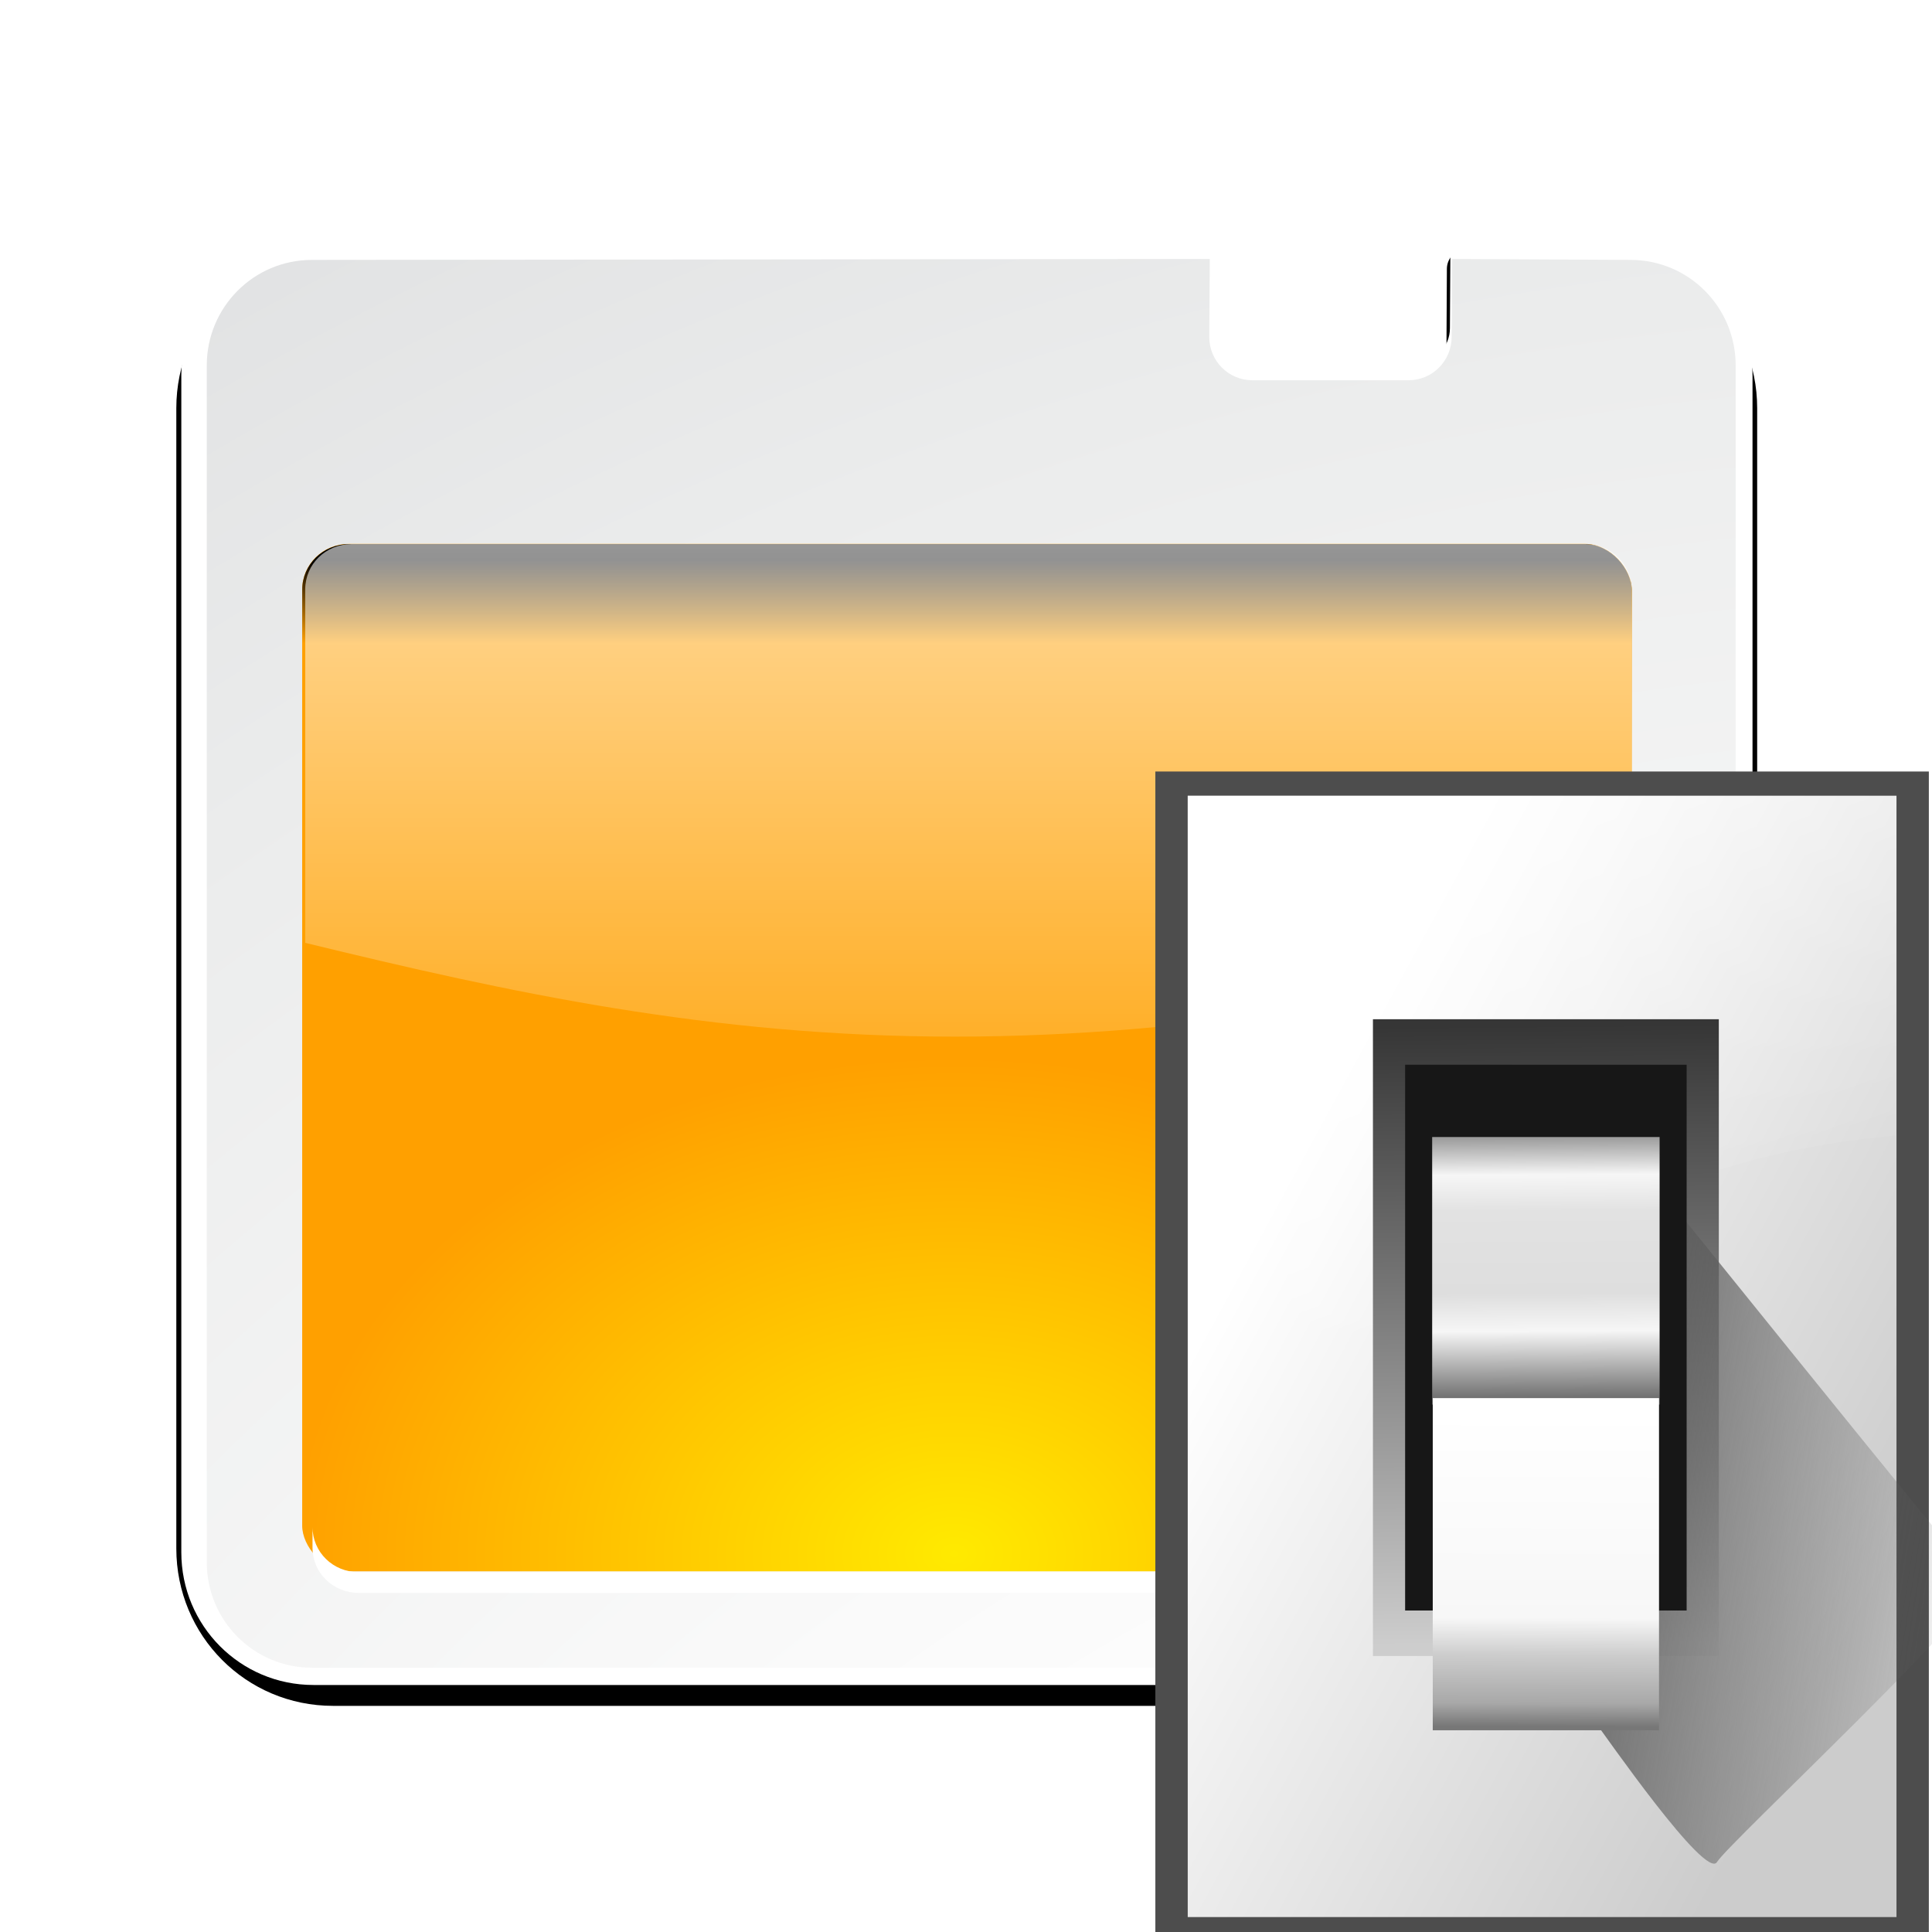
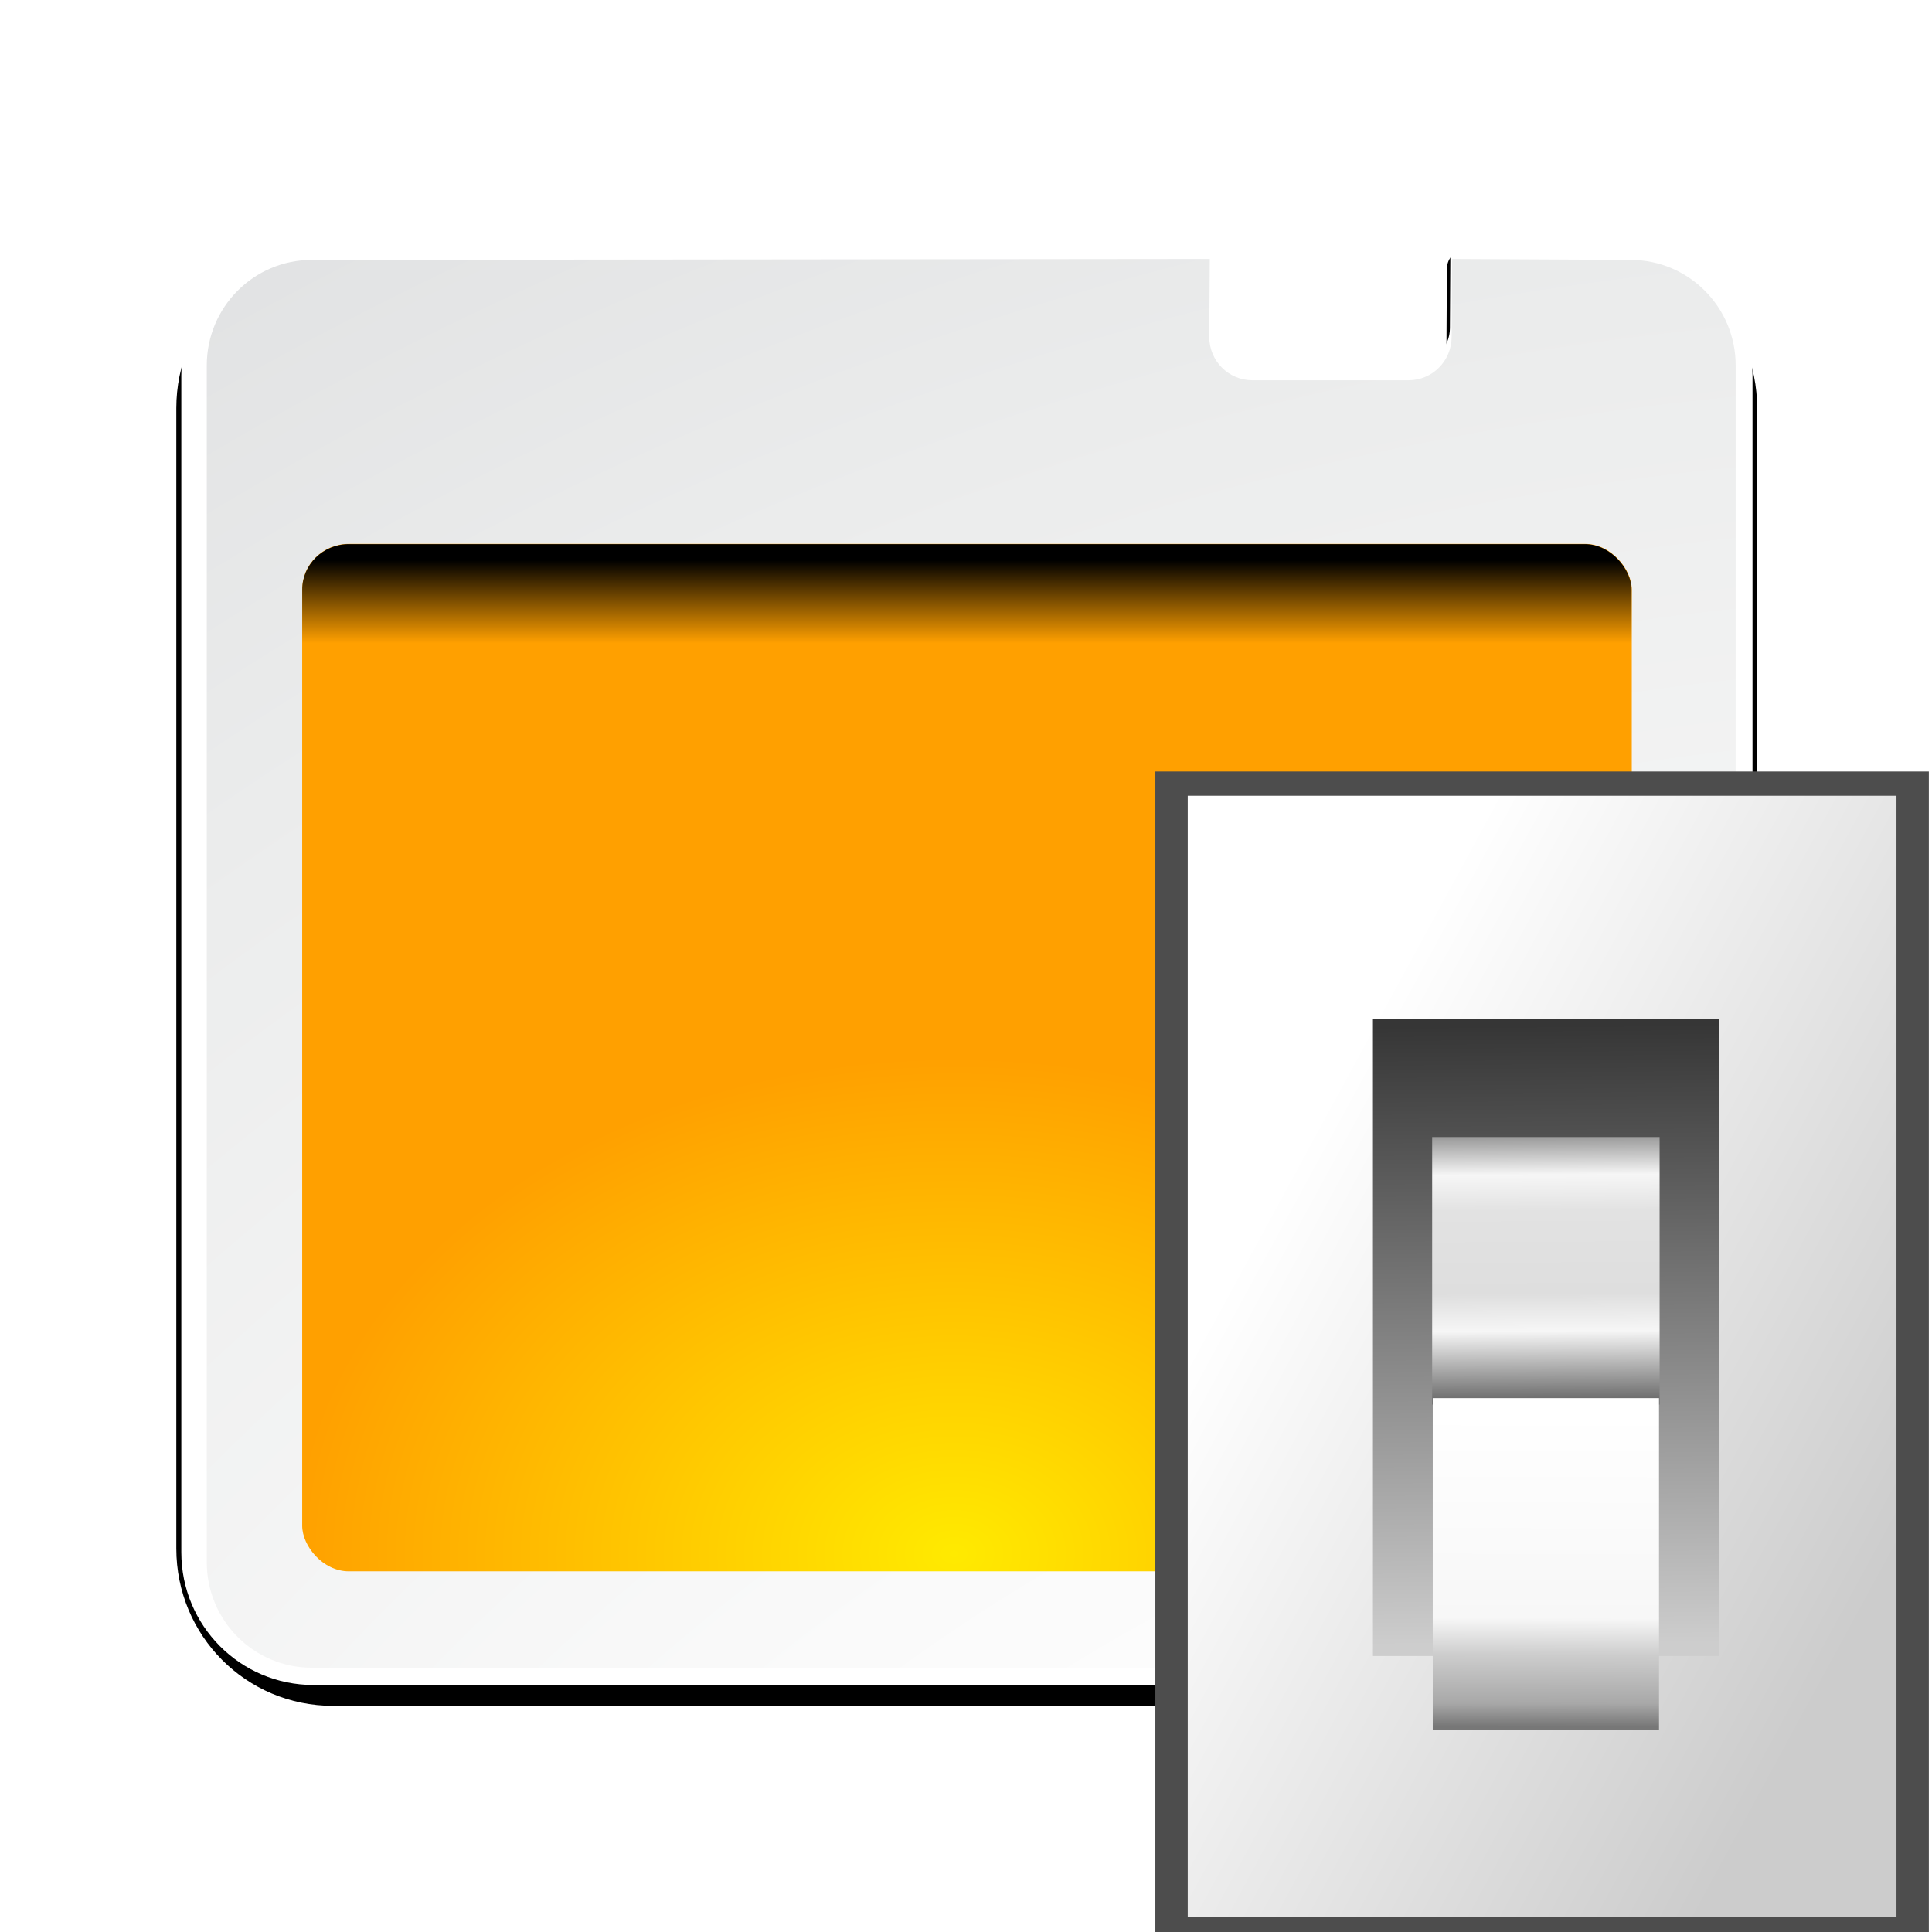
<svg xmlns="http://www.w3.org/2000/svg" enable-background="new 0 0 128 128" height="32" viewBox="0 0 46.545 46.545" width="32">
  <linearGradient id="a" gradientUnits="userSpaceOnUse" x1="78.611" x2="120.344" y1="1011.215" y2="1033.909">
    <stop offset="0" stop-color="#fff" />
    <stop offset="1" stop-color="#ccc" />
  </linearGradient>
  <linearGradient id="b" gradientUnits="userSpaceOnUse" x1="100.835" x2="116.428" y1="35.993" y2="78.924">
    <stop offset="0" stop-color="#fff" stop-opacity=".683" />
    <stop offset="1" stop-color="#fff" stop-opacity="0" />
  </linearGradient>
  <linearGradient id="c" gradientTransform="matrix(.596 0 0 .637 63.973 385.809)" gradientUnits="userSpaceOnUse" x1="65.457" x2="65.986" y1="947.384" y2="1011.669">
    <stop offset="0" stop-color="#363636" />
    <stop offset="1" stop-color="#cdcdcd" />
  </linearGradient>
  <linearGradient id="d" gradientUnits="userSpaceOnUse" x1="88.381" x2="130.486" y1="1008.997" y2="1015.695">
    <stop offset="0" stop-color="#5e5e5e" />
    <stop offset="1" stop-color="#5e5e5e" stop-opacity="0" />
  </linearGradient>
  <filter id="e" color-interpolation-filters="sRGB" height="1.129" width="1.241" x="-.12" y="-.065">
    <feGaussianBlur stdDeviation="1.848" />
  </filter>
  <linearGradient id="f" gradientUnits="userSpaceOnUse" x1="102.768" x2="102.873" y1="996.595" y2="1014.126">
    <stop offset="0" stop-color="#979797" />
    <stop offset=".148" stop-color="#f6f6f6" />
    <stop offset=".284" stop-color="#e2e2e2" />
    <stop offset=".596" stop-color="#dedede" />
    <stop offset=".738" stop-color="#f6f6f6" />
    <stop offset="1" stop-color="#6b6b6b" />
  </linearGradient>
  <linearGradient id="g" gradientUnits="userSpaceOnUse" x1="102.654" x2="102.707" y1="-1035.715" y2="-1014.949">
    <stop offset="0" stop-color="#777" />
    <stop offset=".074" stop-color="#a8a8a8" />
    <stop offset=".229" stop-color="#cdcdcd" />
    <stop offset=".346" stop-color="#f7f7f7" />
    <stop offset="1" stop-color="#fff" />
  </linearGradient>
  <linearGradient id="h" gradientUnits="userSpaceOnUse" x1="56" x2="56" y1="32" y2="88.118">
    <stop offset="0" stop-color="#fff" />
    <stop offset="1" stop-color="#fff" stop-opacity="0" />
  </linearGradient>
  <filter id="i">
    <feGaussianBlur stdDeviation="1.9" />
  </filter>
  <filter id="j">
    <feGaussianBlur stdDeviation="1.126" />
  </filter>
  <linearGradient id="k" gradientUnits="userSpaceOnUse" x1="52" x2="52" y1="64" y2="68">
    <stop offset="0" />
    <stop offset="1" stop-opacity="0" />
  </linearGradient>
  <radialGradient id="l" cx="48" cy="112" gradientTransform="matrix(1.367 .002 -.002 1.028 -1.135 -13.092)" gradientUnits="userSpaceOnUse" r="32">
    <stop offset="0" stop-color="#ffea00" />
    <stop offset="1" stop-color="#ffa000" />
  </radialGradient>
  <radialGradient id="m" cx="100.889" cy="155.997" gradientTransform="matrix(5.817 0 0 5.177 -450.235 -615.026)" gradientUnits="userSpaceOnUse" r="40">
    <stop offset="0" stop-color="#fff" />
    <stop offset=".114" stop-color="#bdbebf" />
    <stop offset=".203" stop-color="#ececec" />
    <stop offset=".236" stop-color="#fafafa" />
    <stop offset=".388" stop-color="#fff" />
    <stop offset=".531" stop-color="#fafafa" />
    <stop offset=".845" stop-color="#ebecec" />
    <stop offset="1" stop-color="#e1e2e3" />
  </radialGradient>
  <filter id="n" height="1.295" width="1.106" x="-.053" y="-.147">
    <feGaussianBlur stdDeviation="1.413" />
  </filter>
  <clipPath id="o">
    <path d="m19.483 55.223c-1.22 0-2.188.968-2.188 2.188v17.062c9.64 2.397 19.213 4.527 30.704 4.527s22.36-2.13 32-4.527v-17.062c0-1.22-.968-2.188-2.188-2.188z" filter="url(#n)" />
  </clipPath>
  <g transform="matrix(.364 0 0 .364 -.402 .256)">
    <path d="m16.267 48.688c-3.884 0-7 3.147-7 7.031v57.969c0 3.884 3.116 7 7 7h64.733c3.884 0 7-3.116 7-7v-57.969c0-3.884-3.116-7.031-7-7.031l-6.846-.048-.027 5.039c0 .956-.763 1.719-1.719 1.719h-11.503c-.956 0-1.719-.763-1.719-1.719l.027-5.039z" style="fill:#020202;stroke:#000;stroke-width:2;stroke-linecap:round;stroke-linejoin:round;stroke-dashoffset:1.088;filter:url(#i)" transform="matrix(1.296 0 0 1.302 2.06 -46.238)" />
    <path d="m21.852 15.358c-4.843 0-8.747 3.92-8.747 8.784v67.154 10.739c0 4.863 3.904 8.784 8.747 8.784h86.497c4.843 0 8.747-3.92 8.747-8.784v-77.893c0-4.863-3.904-8.784-8.747-8.784l-11.245-.062-.035 5.721c0 1.268-1.007 2.279-2.269 2.279h-11.461c-1.262 0-2.269-1.011-2.269-2.279l.035-5.721z" fill="#fff" />
    <path d="m21.749 16.499c-3.849 0-6.959 3.123-6.959 6.988v79.202c0 3.865 3.11 6.988 6.959 6.988h87.273c3.849 0 6.959-3.123 6.959-6.988v-79.202c0-3.865-3.11-6.988-6.959-6.988l-11.805-.062-.035 5.158c0 1.591-1.274 2.87-2.858 2.87h-10.326c-1.584 0-2.858-1.279-2.858-2.87l.035-5.158z" fill="url(#m)" />
    <rect fill="url(#l)" height="68" rx="3.082" ry="3.018" width="88" x="21.105" y="35.296" />
    <rect fill="url(#k)" filter="url(#j)" height="32.777" rx="2.202" transform="matrix(1.4 0 0 1.371 -2.907 -51.368)" width="62.847" x="17.153" y="63.223" />
-     <path d="m21.788 100.353v1.371c0 1.672 1.355 2.999 3.062 2.999h81.263c1.707 0 3.062-1.327 3.062-2.999v-1.371c0 1.672-1.355 2.999-3.062 2.999h-81.263c-1.707 0-3.062-1.327-3.062-2.999z" fill="#fff" />
-     <path clip-path="url(#o)" d="m19.483 55.223c-1.22 0-2.188.968-2.188 2.188v17.062c9.64 2.397 19.213 4.527 30.704 4.527s22.36-2.13 32-4.527v-17.062c0-1.22-.968-2.188-2.188-2.188z" fill="url(#h)" filter="url(#n)" transform="matrix(1.4 0 0 1.371 -2.907 -40.402)" />
  </g>
  <g transform="matrix(.364 0 0 .364 -0 -335.404)">
    <path d="m76.468 972.503h51.194v77.78h-51.194z" fill="#4d4d4d" />
    <path d="m78.611 974.108h46.909v74.214h-46.909z" fill="url(#a)" />
-     <path d="m78.611 49.746v51.285c16.429-20.562 32.025-27.545 46.908-28.797v-22.488z" fill="url(#b)" fill-rule="evenodd" transform="translate(0 924.362)" />
    <path d="m90.869 988.898h22.892v42.146h-22.892z" fill="url(#c)" />
-     <path d="m92.815 1029.632c1.071 1.429 10.714 15.357 11.786 13.572 1.071-1.786 26.429-25.357 25-26.786-1.429-1.429-33.929-41.786-33.929-41.786z" fill="url(#d)" fill-rule="evenodd" filter="url(#e)" transform="matrix(.693 0 0 .693 41.154 321.737)" />
-     <path d="m92.999 991.909h18.632v36.123h-18.632z" fill="#171717" />
    <path d="m94.789 996.694h15.053v17.709h-15.053z" fill="url(#f)" />
    <path d="m94.828-1035.959h14.975v21.984h-14.975z" fill="url(#g)" transform="scale(1 -1)" />
  </g>
</svg>